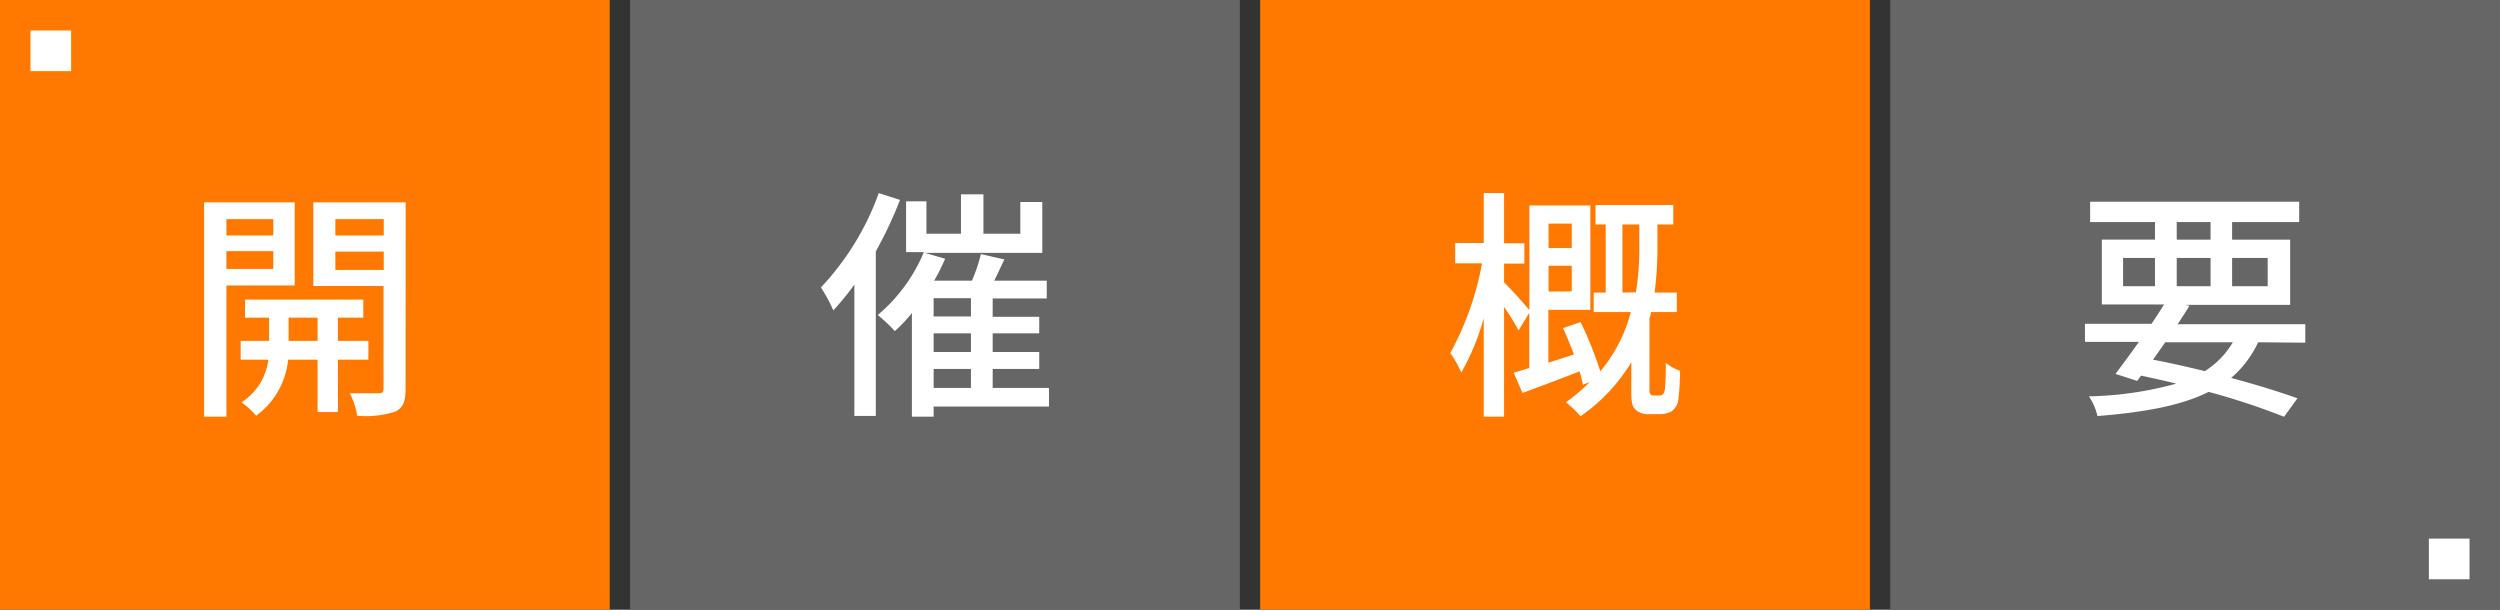
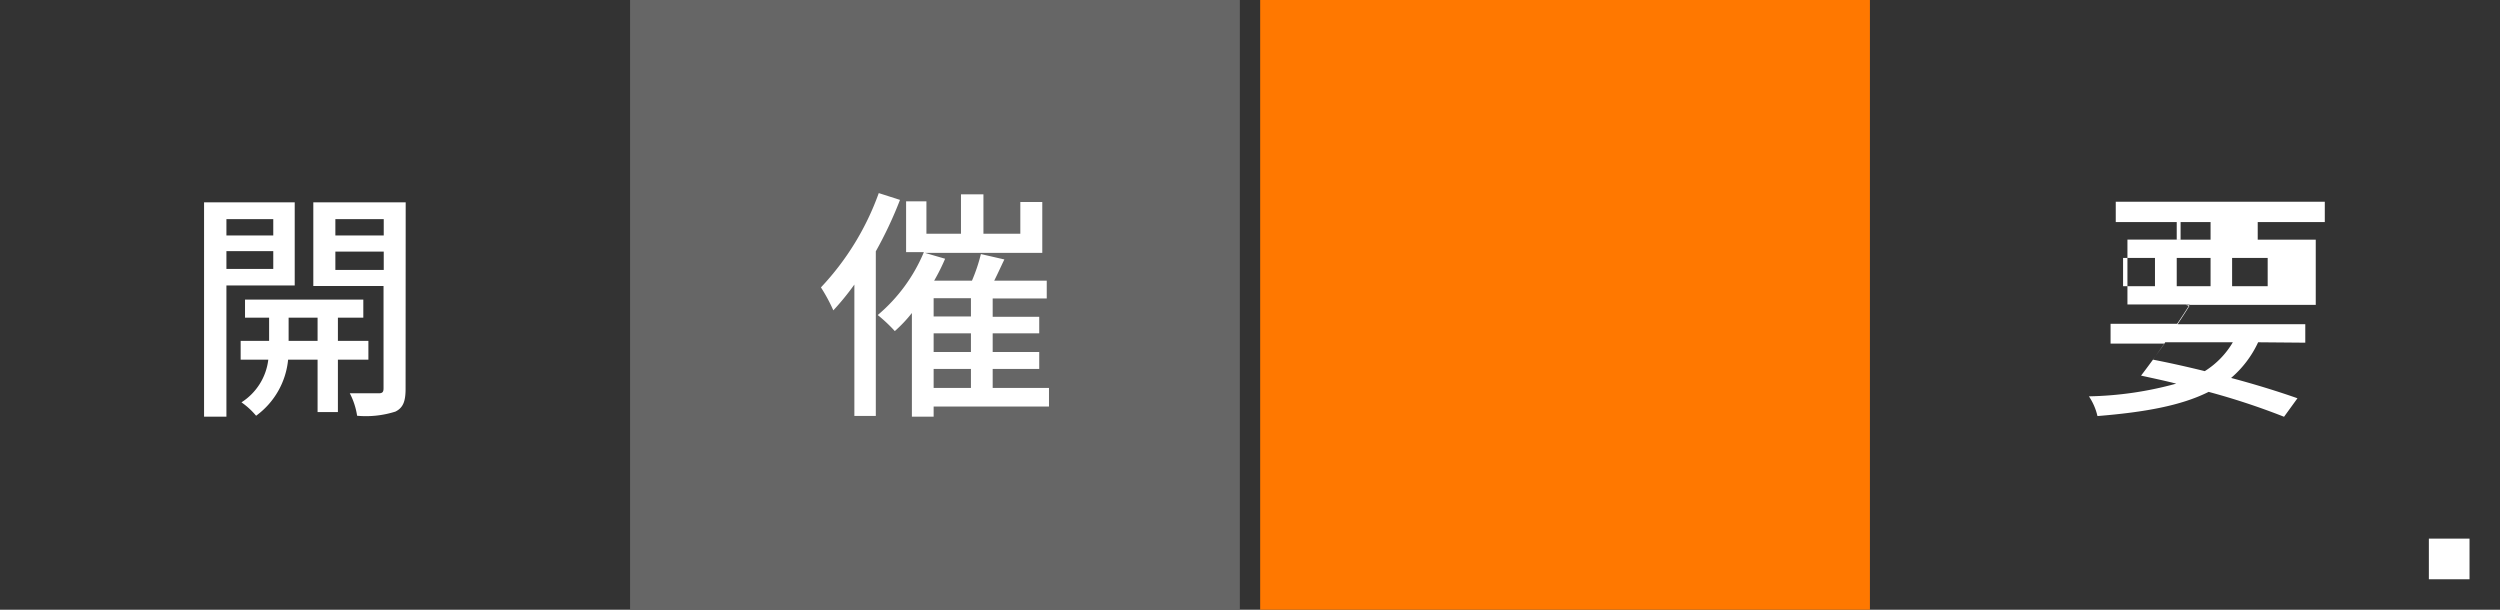
<svg xmlns="http://www.w3.org/2000/svg" viewBox="0 0 246 60">
  <rect x="0" y="0" width="246" height="60" fill="#333333" stroke="none" />
  <defs>
    <style>.cls-1{fill:#ff7800;}.cls-1,.cls-2,.cls-4{isolation:isolate;}.cls-2{fill:#666;}.cls-3{fill:#fff;}</style>
  </defs>
  <g id="レイヤー_2" data-name="レイヤー 2">
    <g id="タイトル">
-       <rect class="cls-1" width="60" height="60" />
      <rect class="cls-2" x="62" width="60" height="60" />
      <rect class="cls-1" x="124" width="60" height="60" />
-       <rect class="cls-2" x="186" width="60" height="60" />
-       <rect class="cls-3" x="3" y="3" width="4" height="4" />
      <rect class="cls-3" x="239" y="53" width="4" height="4" />
      <g class="cls-4">
        <path class="cls-3" d="M22.28,28.09V41h-2.2V19.91H29v8.18Zm0-6.53v1.61h4.61V21.56Zm4.61,4.9V24.71H22.28v1.75Zm6.36,8.93v5.16h-2V35.39h-2.9a7.74,7.74,0,0,1-3.15,5.52,7.3,7.3,0,0,0-1.44-1.32,5.79,5.79,0,0,0,2.64-4.2H23.68V33.54h2.8V31.26H24.11V29.48H35.75v1.78h-2.5v2.28h3v1.85Zm-2-1.85V31.26H28.4v2.28Zm8.66,4.71c0,1.22-.23,1.87-1,2.25a9.53,9.53,0,0,1-3.77.41,7.06,7.06,0,0,0-.72-2.21c1.23,0,2.45,0,2.84,0s.48-.14.48-.5V28.14H30.83V19.91h9.09ZM33,21.56v1.61h4.76V21.56Zm4.76,5v-1.8H33v1.8Z" />
      </g>
      <g class="cls-4">
        <path class="cls-3" d="M88.56,19.67a39.37,39.37,0,0,1-2.38,5.06v16.2H84.07V28A25.47,25.47,0,0,1,82,30.54a16.67,16.67,0,0,0-1.22-2.26A26.6,26.6,0,0,0,86.47,19ZM103.22,40H91.87v1H89.73V30.8a13.75,13.75,0,0,1-1.68,1.78A14.92,14.92,0,0,0,86.37,31a16.3,16.3,0,0,0,4.54-6.19H89.16v-5h2V23h3.4V19.12h2.21V23h3.63V19.88h2.16v5H91l2,.58a19.78,19.78,0,0,1-1.08,2.16h3.72A16.6,16.6,0,0,0,96.52,25l2.31.53c-.34.7-.67,1.44-1,2.09H103v1.75H97.68v1.8h4.58V32.8H97.68v1.84h4.58V36.3H97.68v1.87h5.54ZM95.54,29.34H91.87v1.8h3.67Zm0,3.46H91.87v1.84h3.67Zm-3.67,5.37h3.67V36.3H91.87Z" />
      </g>
      <g class="cls-4">
-         <path class="cls-3" d="M163.2,38.92a.63.63,0,0,0,.44-.12,1.12,1.12,0,0,0,.19-.55,20.64,20.64,0,0,0,.07-2.55,5.15,5.15,0,0,0,1.42.79,25.71,25.71,0,0,1-.19,3,1.66,1.66,0,0,1-.68,1,2.24,2.24,0,0,1-1.1.26h-1.08a1.75,1.75,0,0,1-1.32-.43c-.36-.33-.43-.72-.43-1.89V35.65a17.37,17.37,0,0,1-5,5.31,9.39,9.39,0,0,0-1.44-1.37,17.38,17.38,0,0,0,2.35-2l-.67.27a13.36,13.36,0,0,0-.33-1.32c-1.95.77-4,1.53-5.62,2.13l-.86-2c.45-.12,1-.29,1.53-.46V30.78l-1.05,1.73A26.15,26.15,0,0,0,148,30.2V41H146V31.31a23.26,23.26,0,0,1-2.21,5.35,11.1,11.1,0,0,0-1.08-1.92,29.23,29.23,0,0,0,3.12-8.83h-2.64v-2H146V19H148v4.94h2v2h-2v1.85c.57.52,2,2.13,2.49,2.73V20.22h6V30.49h-4.13v5.19c.82-.24,1.66-.53,2.52-.8-.34-.88-.7-1.8-1.08-2.59l1.73-.6a36.28,36.28,0,0,1,1.94,4.85,15,15,0,0,0,3-5.83h-3.65V28.79H158v-6.7H157V20.17h7.65v1.92h-1.56V24.2a33.22,33.22,0,0,1-.28,4.59H165v1.92h-2.53c0,.21-.12.41-.16.62v7.08a.65.65,0,0,0,.09.39.5.5,0,0,0,.36.12ZM152.38,22V24.4h2.28V22Zm2.28,6.67V26.15h-2.28v2.54Zm6.31.1a26.57,26.57,0,0,0,.34-4.61V22.09h-1.66v6.7Z" />
-       </g>
+         </g>
      <g class="cls-4">
-         <path class="cls-3" d="M222.2,33.68a10.33,10.33,0,0,1-2.66,3.51c2.52.67,4.8,1.39,6.53,2l-1.32,1.82a69.34,69.34,0,0,0-7.42-2.45c-2.69,1.35-6.26,2-10.94,2.38a5.77,5.77,0,0,0-.84-1.94,34.54,34.54,0,0,0,8.59-1.25c-1.13-.29-2.28-.53-3.46-.79l-.38.52-2.14-.69c.67-.87,1.49-2,2.31-3.15h-5.31V31.86h6.55c.44-.65.87-1.3,1.23-1.9h-6.12V23.58h5.23V21.85h-6.38v-2h20.57v2h-6.6v1.73h5.71V30H215.08l.36.1c-.36.58-.75,1.18-1.16,1.8h12.56v1.82Zm-13.29-5.52h3.14V25.38h-3.14Zm4.15,5.52-1.2,1.71c1.7.33,3.43.72,5.09,1.13a8.33,8.33,0,0,0,2.76-2.84Zm1.13-10.1h3.33V21.85h-3.33Zm3.33,4.58V25.38h-3.33v2.78Zm2.12-2.78v2.78h3.5V25.38Z" />
+         <path class="cls-3" d="M222.2,33.68a10.33,10.33,0,0,1-2.66,3.51c2.52.67,4.8,1.39,6.53,2l-1.32,1.82a69.34,69.34,0,0,0-7.42-2.45c-2.69,1.35-6.26,2-10.94,2.38a5.77,5.77,0,0,0-.84-1.94,34.54,34.54,0,0,0,8.59-1.25c-1.13-.29-2.28-.53-3.46-.79c.67-.87,1.49-2,2.31-3.15h-5.31V31.86h6.55c.44-.65.87-1.3,1.23-1.9h-6.12V23.58h5.23V21.85h-6.38v-2h20.57v2h-6.6v1.73h5.71V30H215.08l.36.1c-.36.58-.75,1.18-1.16,1.8h12.56v1.82Zm-13.29-5.52h3.14V25.38h-3.14Zm4.15,5.52-1.2,1.71c1.7.33,3.43.72,5.09,1.13a8.33,8.33,0,0,0,2.76-2.84Zm1.13-10.1h3.33V21.85h-3.33Zm3.33,4.58V25.38h-3.33v2.78Zm2.12-2.78v2.78h3.5V25.38Z" />
      </g>
    </g>
  </g>
</svg>